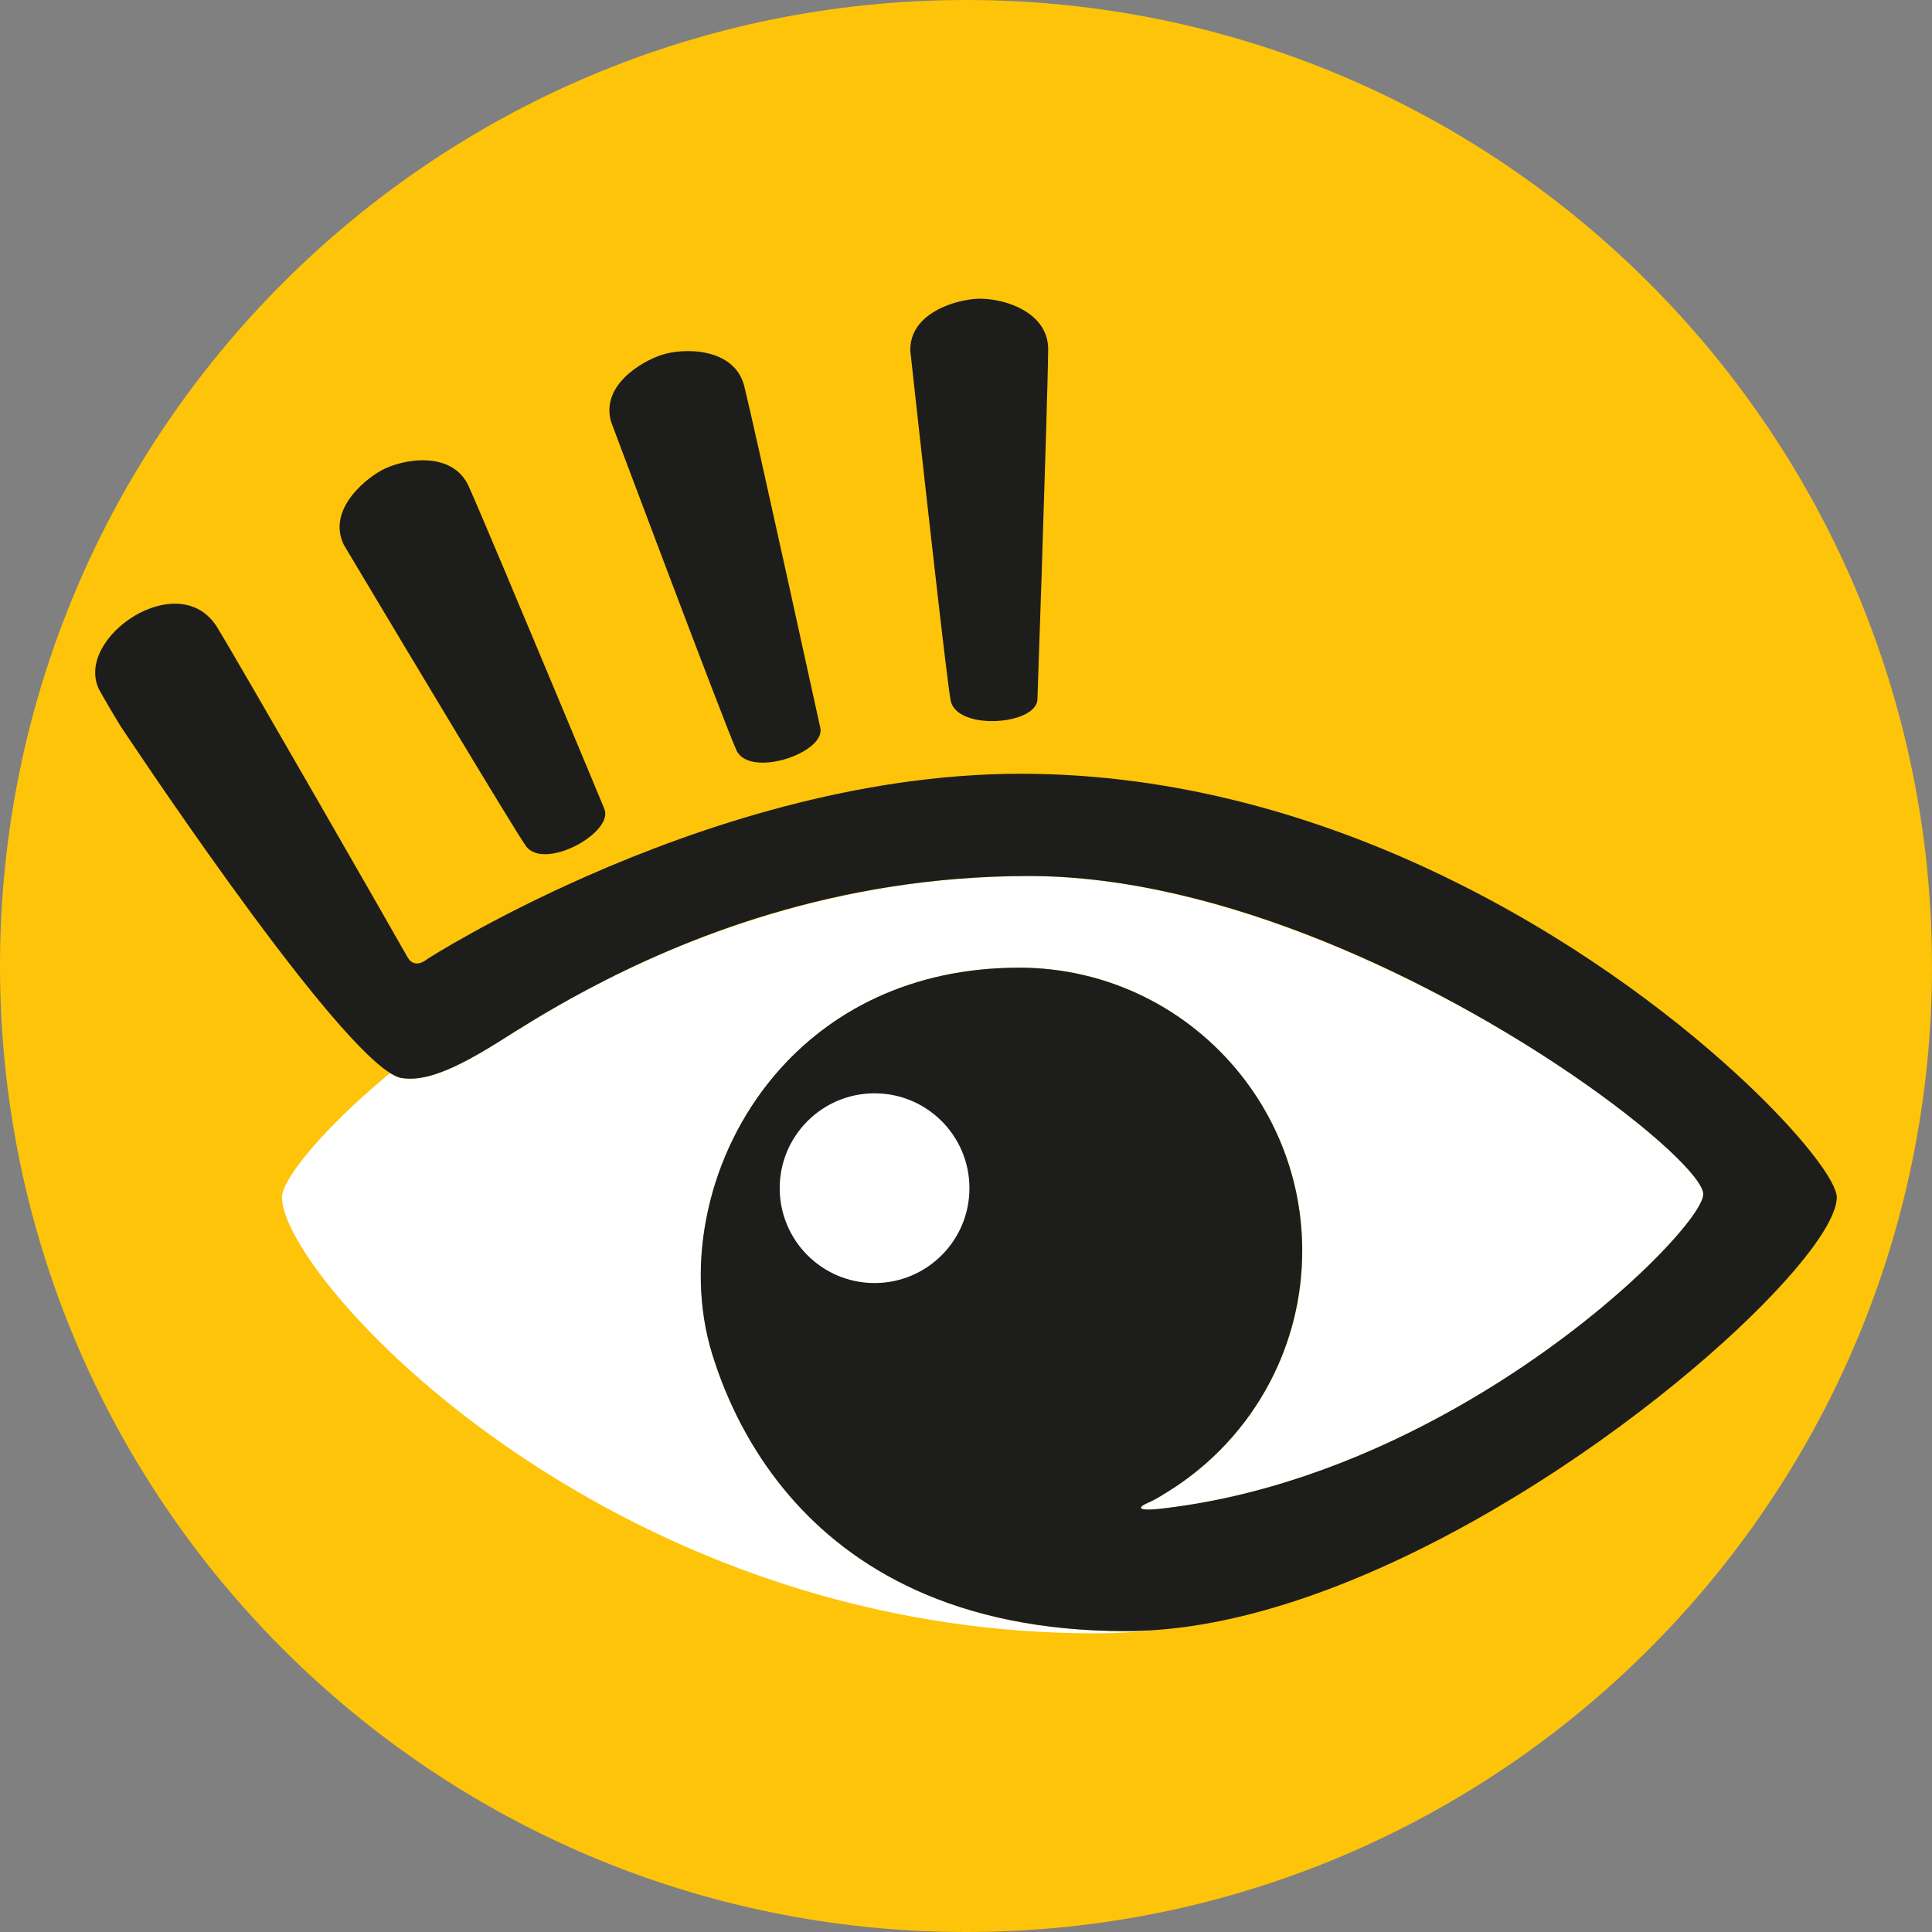
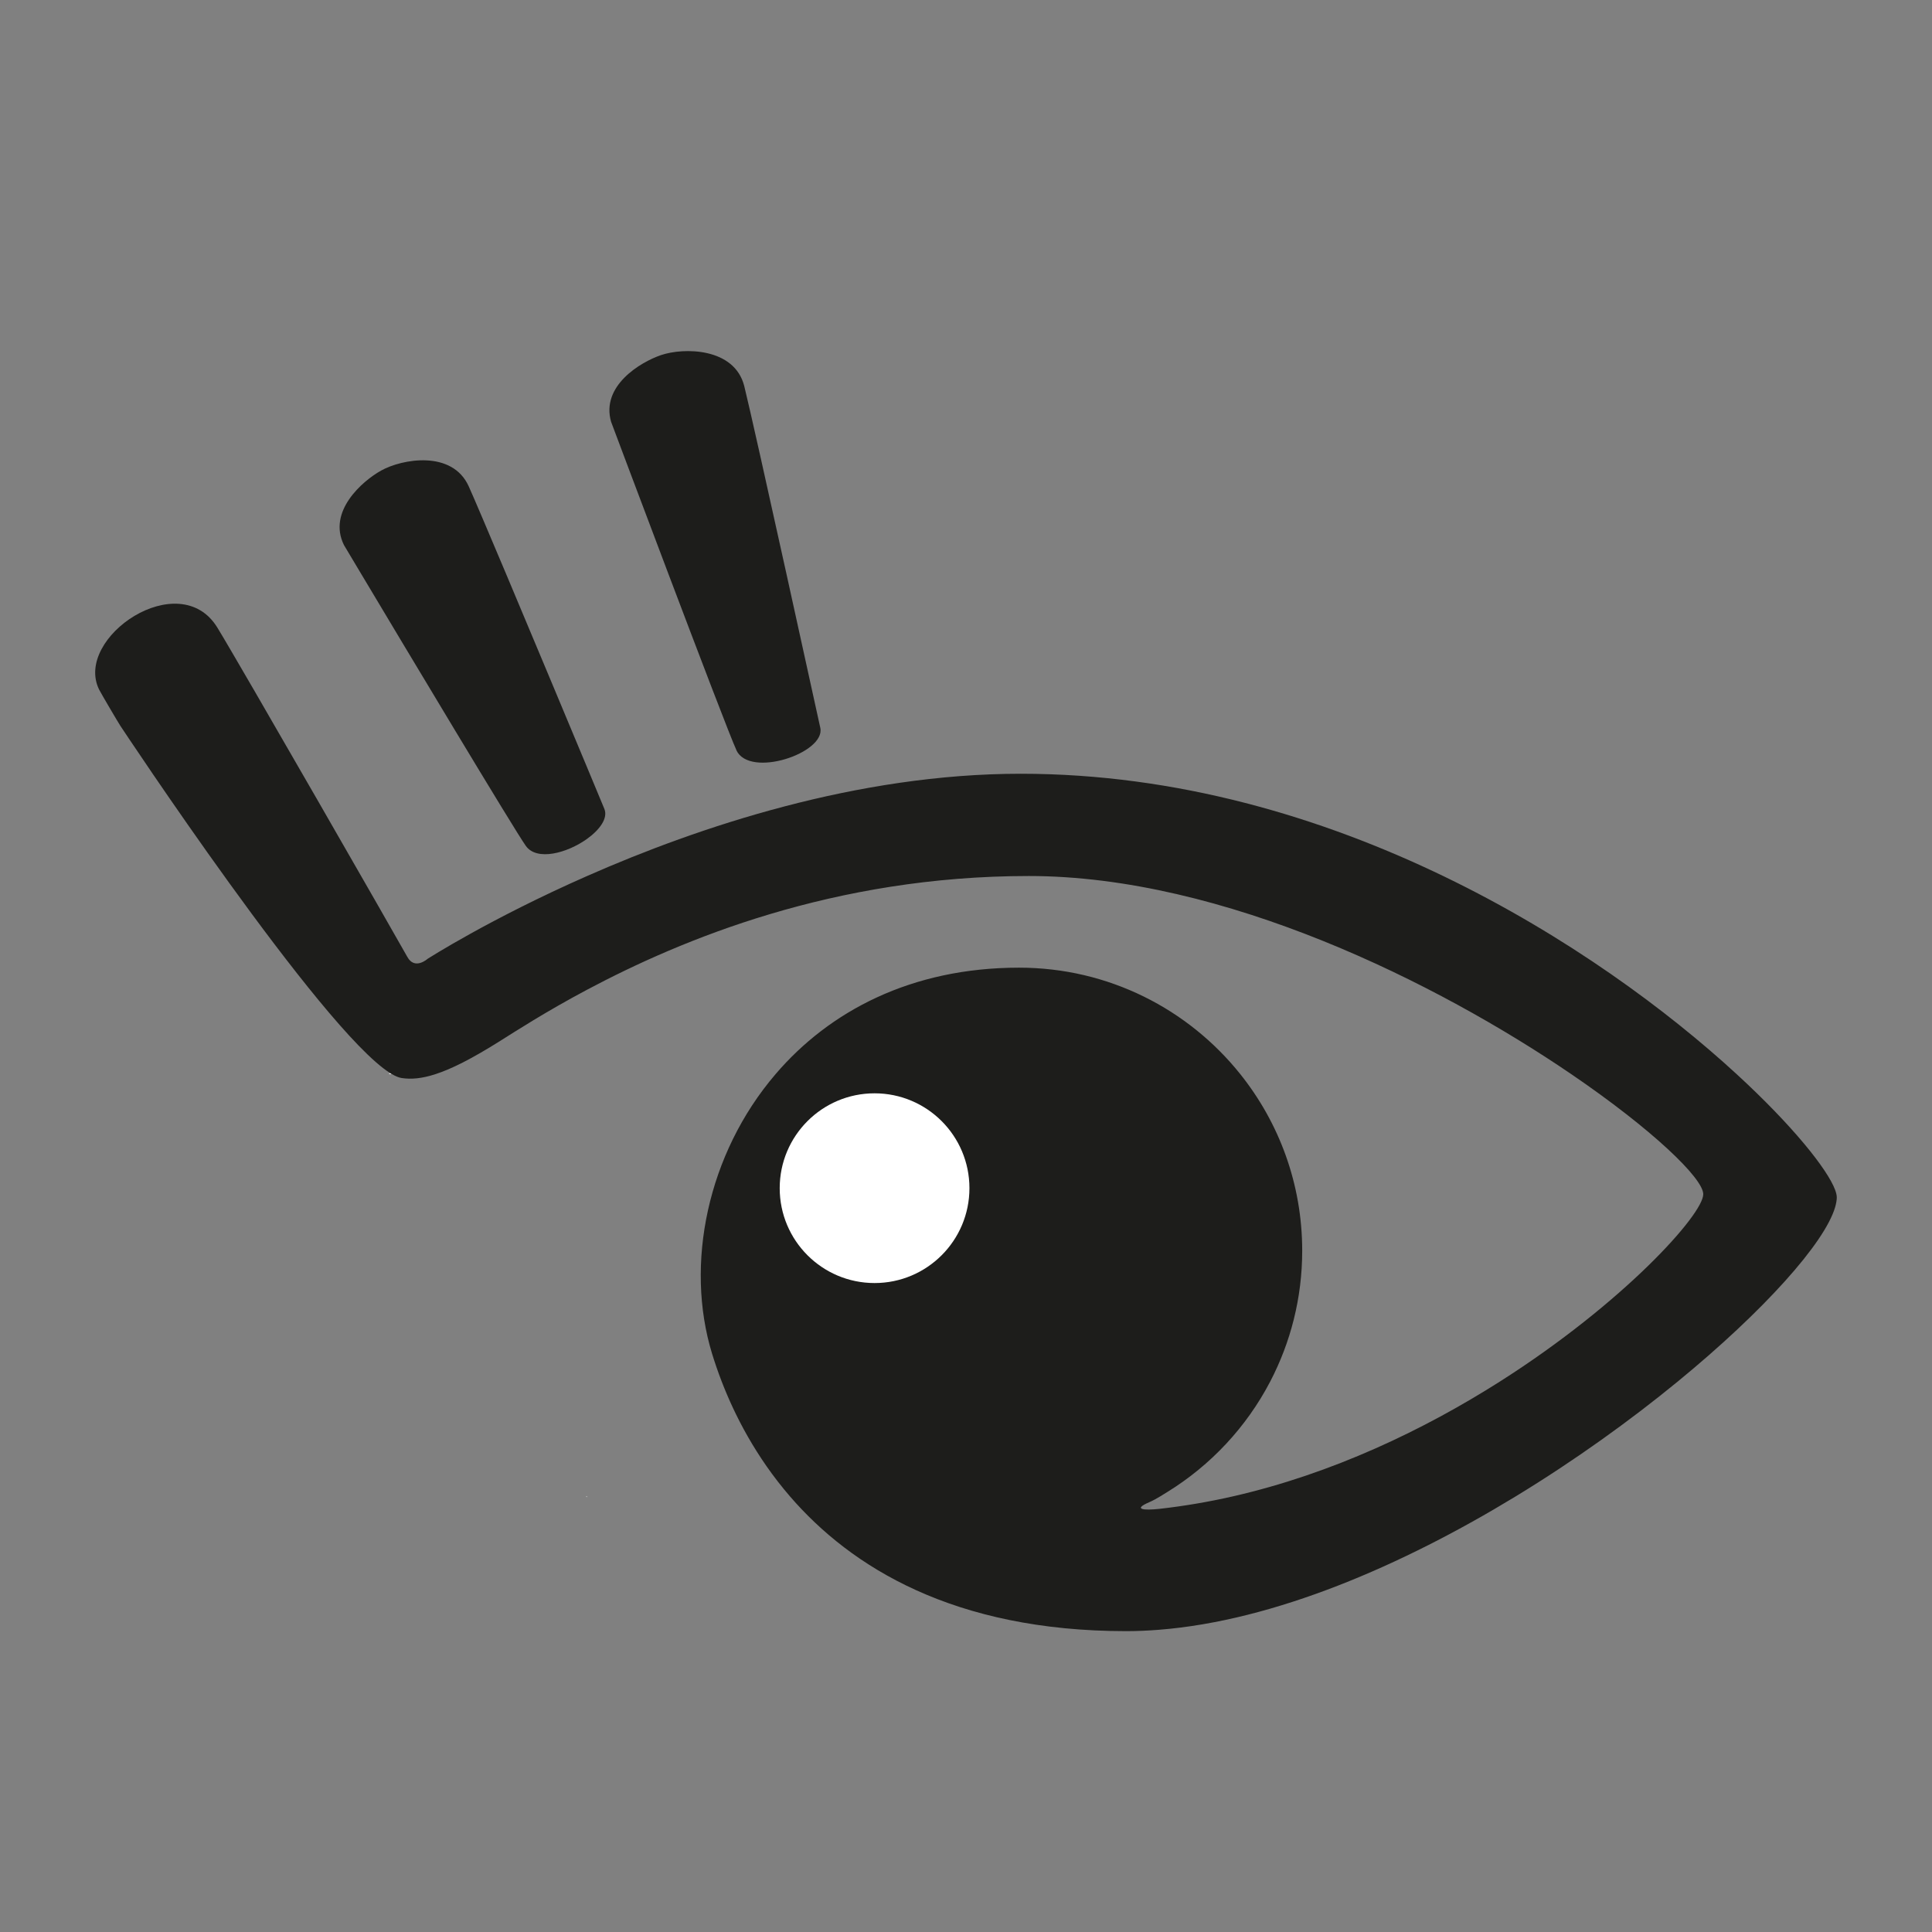
<svg xmlns="http://www.w3.org/2000/svg" id="Capa_2" data-name="Capa 2" viewBox="0 0 512 512">
  <rect x="0" y="0" width="512" height="512" fill="#808080" stroke="none" />
  <defs>
    <style> .cls-1 { fill: #1d1d1b; } .cls-2 { fill: #fff; } .cls-3 { fill: #fdc40a; } </style>
  </defs>
  <g id="Capa_1-2" data-name="Capa 1">
-     <path class="cls-3" d="M512,256h0c0,141.38-114.61,256-255.99,256h-.01C114.61,512,0,397.39,0,256.01h0C0,114.61,114.61,0,255.99,0h0c141.39,0,256,114.62,256,256Z" />
    <g>
      <path class="cls-2" d="M103.82,284.65h-.8c.11-.09.22-.19.33-.28.16.1.32.19.47.28Z" />
-       <path class="cls-2" d="M155.56,396.59v.17c-.1-.06-.21-.11-.3-.17h.3Z" />
-       <path class="cls-2" d="M451.4,316.49c0,5.36-21.15,28.85-53.95,49.68-20,12.7-44.32,24.4-70.83,30.42-6.32,1.43-12.77,2.55-19.32,3.28-4.18.46-7.22.18-2.64-1.79.97-.42,1.89-.95,2.79-1.49.65-.39,1.29-.8,1.93-1.19,11.51-7.08,20.96-17.2,27.24-29.23,5.43-10.38,8.5-22.18,8.5-34.71,0-17.71-6.15-33.98-16.42-46.81-13.75-17.18-34.88-28.2-58.6-28.2-28.64,0-50.32,11.61-64.52,28.2-18.12,21.16-24.08,50.43-16.85,74.08.67,2.19,1.52,4.7,2.58,7.44,3.38,8.75,8.95,19.84,18.09,30.42,16.09,18.63,43.26,35.68,89.1,35.68,2.83,0,5.71-.13,8.61-.36-5.61.61-11.3.94-17.06.94-53.16,0-98.95-15.89-134.48-36.09v-.17h-.3c-16.82-9.59-31.32-20.14-43.21-30.42-24.02-20.79-37.34-40.5-37.34-48.9,0-4.5,10.13-17.48,28.31-32.62h.8c.99.58,1.88.96,2.64,1.06,2.48.37,5.28.18,9.03-1.06,4.12-1.35,9.4-3.97,16.74-8.57,4.41-2.77,12.36-7.93,23.33-13.76,25.06-13.31,65.95-30.15,117.09-30.15s108.36,28.38,143.75,52.49c21.39,14.58,35,27.59,35,31.84Z" />
+       <path class="cls-2" d="M155.56,396.59v.17c-.1-.06-.21-.11-.3-.17h.3" />
      <path class="cls-1" d="M155.56,222.32c-5.26,3.76-13.28,5.95-16.21,1.85-3.03-4.23-32.49-53.42-43.8-72.36-2.73-4.55-4.4-7.37-4.4-7.37-4.39-8.88,4.83-16.94,9.86-19.74,5.5-3.07,18.83-5.51,23.21,4.19,1.38,3.05,5.15,11.95,9.78,22.92,7.06,16.76,16.09,38.38,21.56,51.49,2.31,5.56,3.99,9.59,4.6,11.06,1.02,2.46-1.22,5.54-4.6,7.96Z" />
      <path class="cls-1" d="M195.17,198.82c-1.41-2.98-10.03-25.58-18.14-47.01-7.78-20.55-15.08-40.02-15.08-40.02-2.75-9.53,7.77-15.82,13.21-17.68,5.96-2.04,19.52-2.06,22.09,8.26,1.35,5.43,6.4,28.08,11.11,49.45,4.25,19.25,8.24,37.44,9.03,41.07,1.44,6.64-18.68,13.44-22.24,5.94Z" />
-       <path class="cls-1" d="M277.77,92.67c-.03,6.33-.94,35.18-1.71,59.14-.53,16.31-1.02,30.37-1.13,33.54-.24,6.79-21.42,8.4-23,.26-.48-2.46-2.2-16.97-4.12-33.8-3.03-26.5-6.56-58.74-6.56-58.74-.21-6.64,5.01-10.4,10.19-12.3,2.55-.93,5.09-1.41,6.98-1.56,2.58-.21,6.32.23,9.83,1.56,5.02,1.91,9.57,5.64,9.53,11.9Z" />
      <g>
-         <path class="cls-2" d="M231.77,340.02c-13.88,0-25.14-11.25-25.14-25.14s11.26-25.14,25.14-25.14,25.14,11.26,25.14,25.14-11.25,25.14-25.14,25.14Z" />
        <path class="cls-1" d="M486.77,317.27c0,.77-.16,1.66-.44,2.64-2.77,9.47-18.78,27.42-41.77,46.26-12.57,10.3-27.21,20.85-42.94,30.42-30.01,18.26-63.87,32.92-94.52,35.32-2.91.23-5.78.36-8.62.36-45.83,0-73.01-17.06-89.1-35.68-9.14-10.58-14.71-21.66-18.1-30.42-1.06-2.74-1.9-5.25-2.58-7.45-7.23-23.64-1.27-52.92,16.85-74.08,14.2-16.6,35.87-28.2,64.52-28.2,23.72,0,44.86,11.01,58.61,28.2,10.27,12.84,16.42,29.11,16.42,46.81,0,12.53-3.08,24.32-8.5,34.71-6.28,12.02-15.73,22.14-27.24,29.23-.64.39-1.29.79-1.93,1.19-.9.54-1.82,1.06-2.8,1.49-4.58,1.96-1.53,2.24,2.64,1.79,6.56-.74,13-1.84,19.33-3.28,26.5-6.02,50.83-17.72,70.83-30.42,32.8-20.83,53.95-44.33,53.95-49.68,0-4.25-13.61-17.26-35-31.84-35.39-24.11-92.06-52.49-143.74-52.49s-92.03,16.83-117.09,30.15c-10.98,5.84-18.92,10.99-23.33,13.76-7.34,4.6-12.61,7.23-16.73,8.57-3.75,1.23-6.55,1.43-9.03,1.06-.75-.11-1.64-.48-2.64-1.06-.15-.09-.31-.17-.46-.28-18.29-11.52-71.44-91.98-71.45-91.98-.69-1.06-5.09-8.53-5.66-9.66-6.71-13.75,21.29-32.77,31.34-16.41,5.57,9.06,47.9,82.83,50.36,87.29,1.96,3.57,5.35.52,5.35.52,0,0,16.48-10.6,42.26-21.95,29.65-13.07,71.62-27.11,114.95-27.11,82.79,0,153.28,46.11,189.7,79.59,14.88,13.67,24.07,25.22,26.11,30.68.28.77.44,1.43.44,1.94Z" />
      </g>
      <circle class="cls-2" cx="231.77" cy="314.88" r="25.14" />
    </g>
  </g>
</svg>